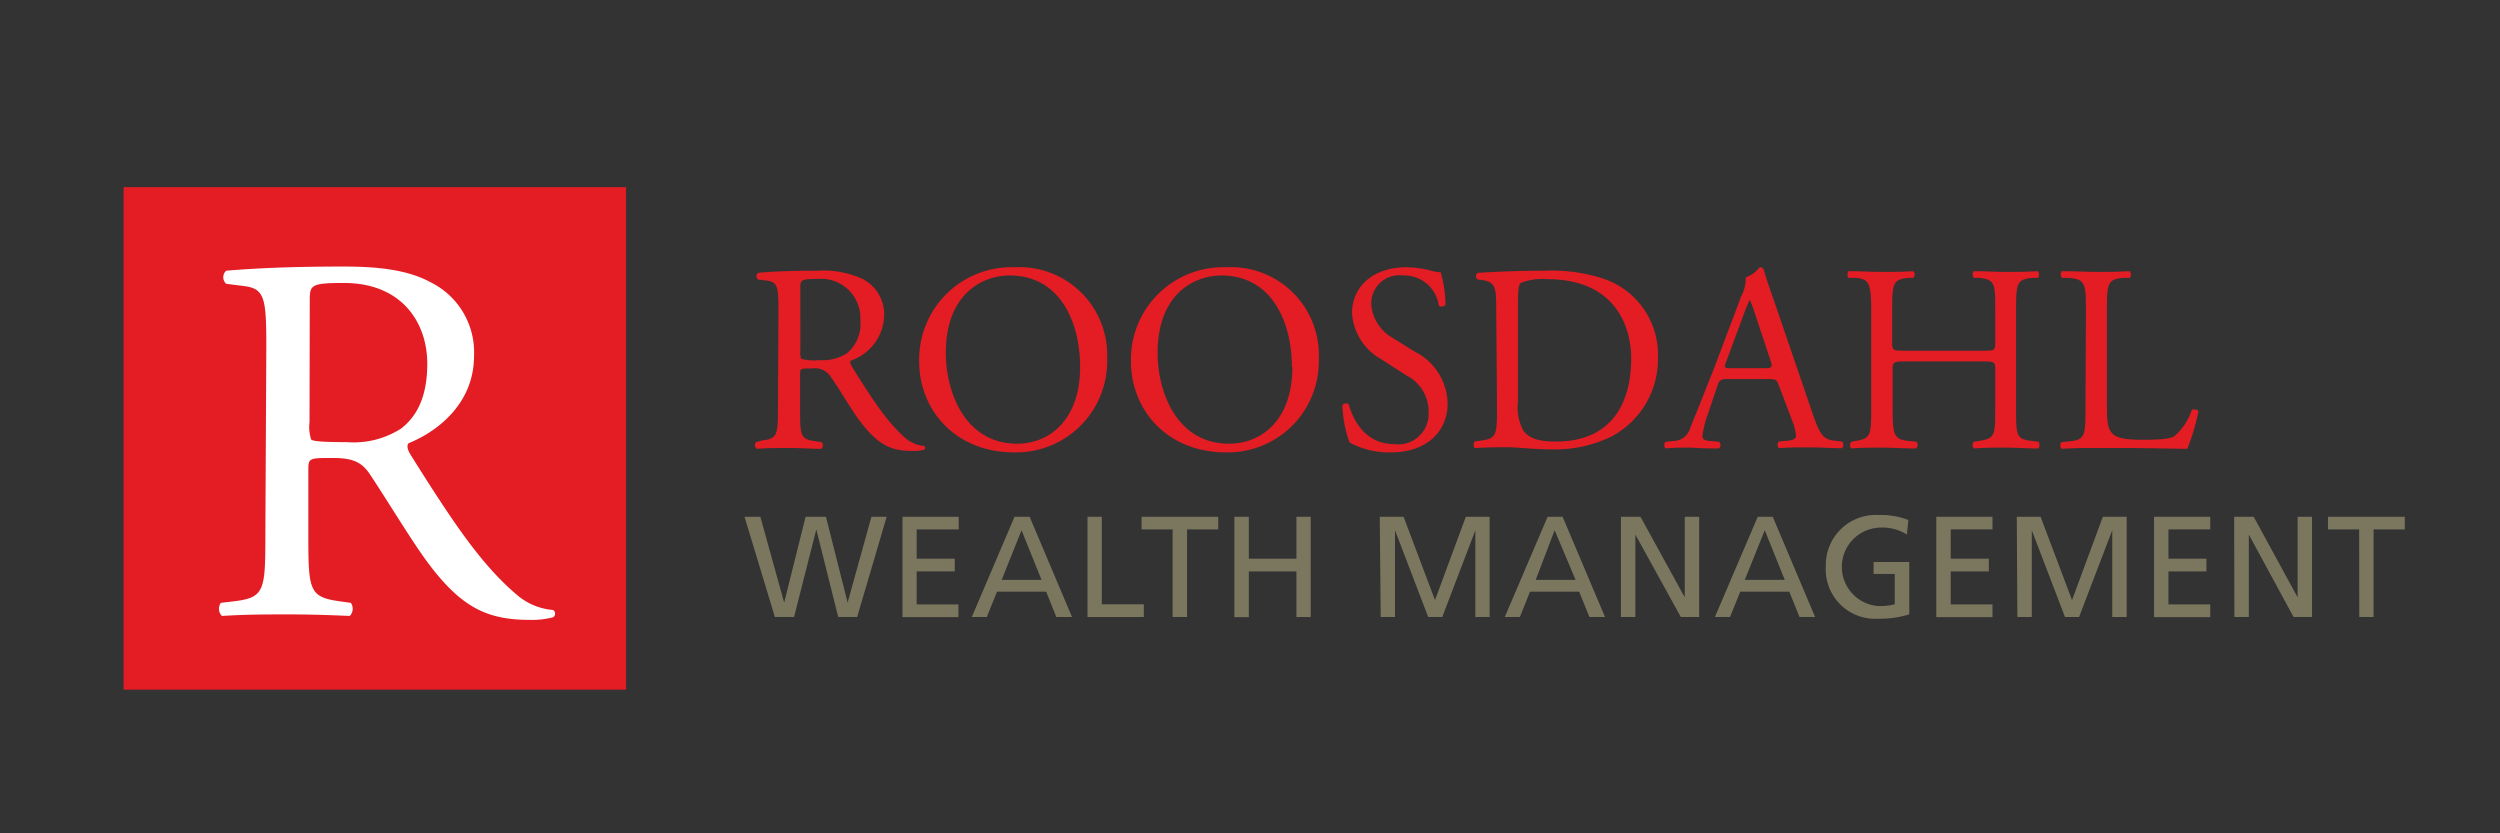
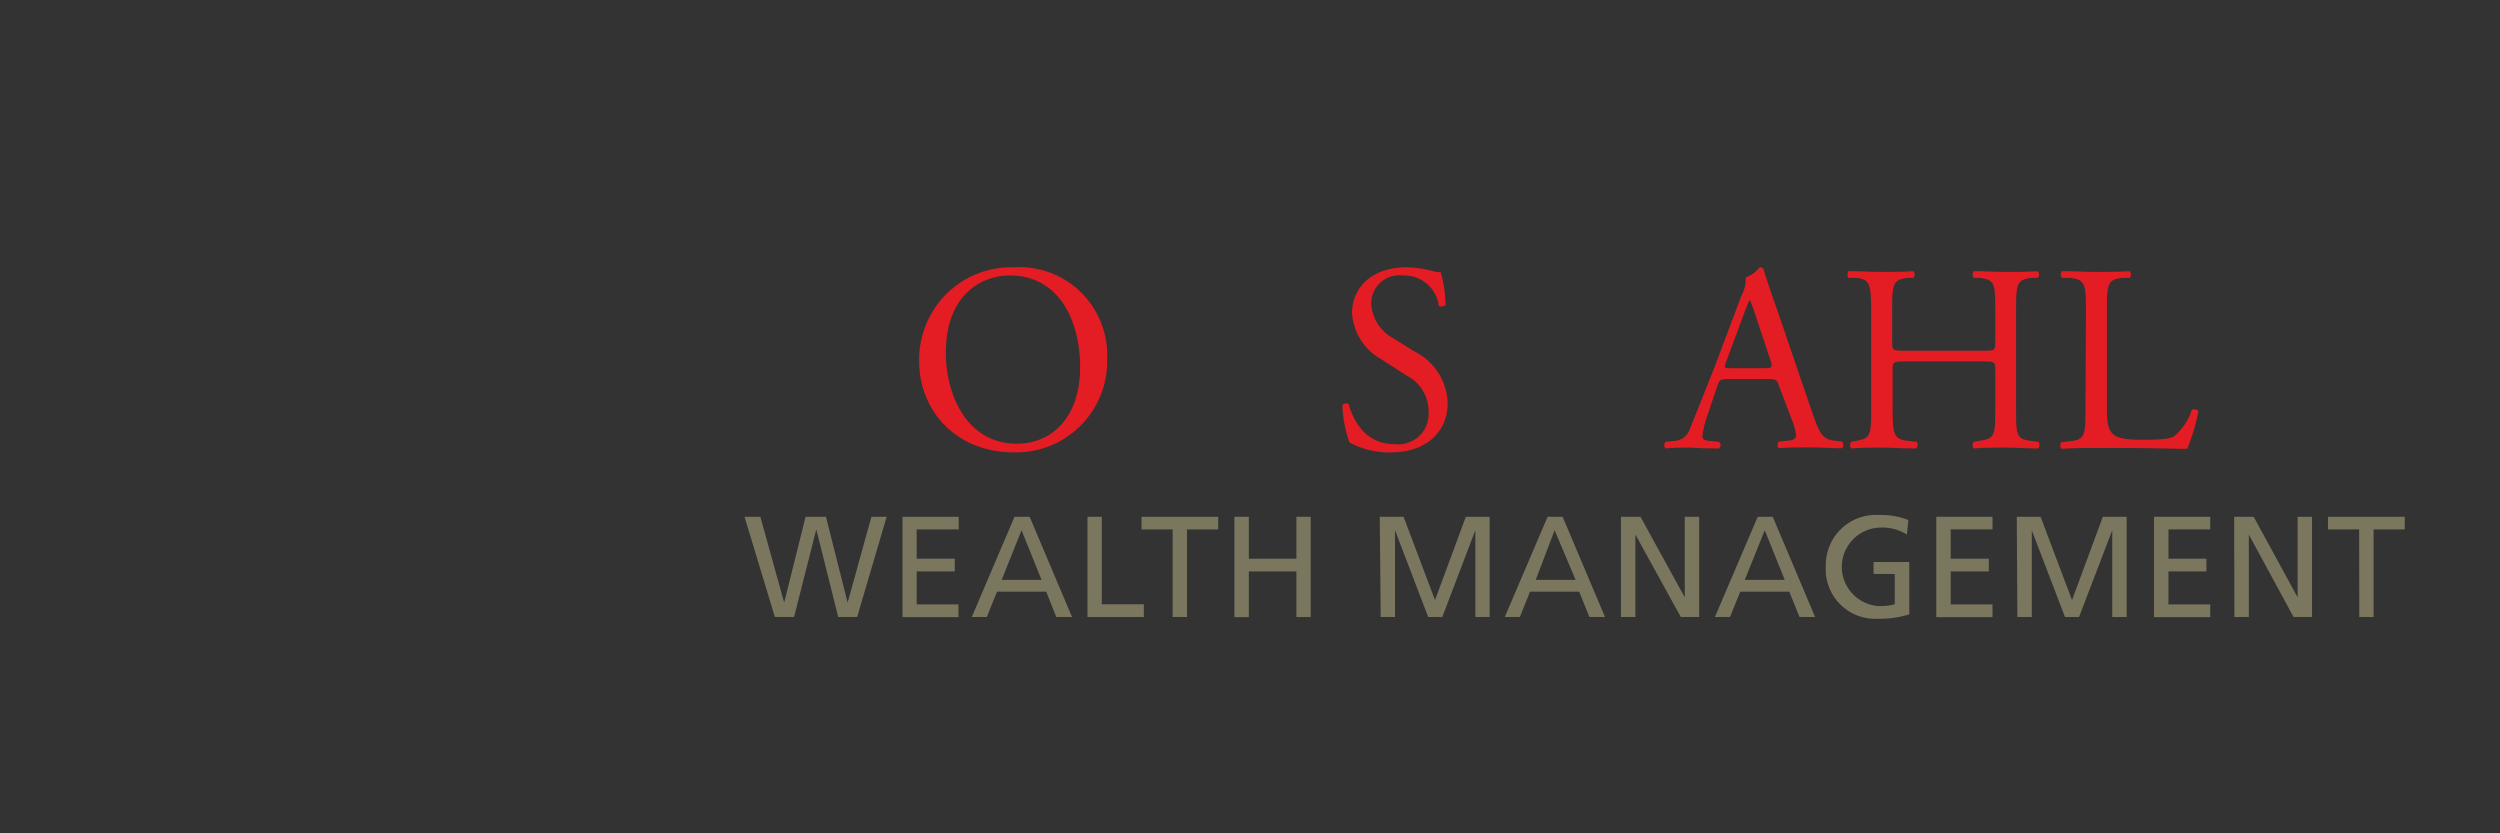
<svg xmlns="http://www.w3.org/2000/svg" id="ee2b10c5-fa33-4b0f-9ee1-e621703e9871" data-name="Calque 1" width="210" height="70" viewBox="0 0 210 70">
  <rect x="0" y="0" width="210" height="70" fill="#333333" stroke="none" />
  <title>logo-ia-roosdahl-L</title>
-   <rect x="10.38" y="15.72" width="42.21" height="42.21" fill="#e41c23" />
-   <path d="M65.39,26.19c0-2.13-.07-2.51-1-2.62l-.72-.09a.38.38,0,0,1,0-.56c1.25-.12,2.8-.18,5-.18a7.92,7.92,0,0,1,3.74.67,3.33,3.33,0,0,1,1.86,3.14,4.13,4.13,0,0,1-2.8,3.74c-.11.14,0,.36.11.54,1.8,2.89,3,4.69,4.51,6a2.76,2.76,0,0,0,1.55.63.19.19,0,0,1,0,.31,3.4,3.4,0,0,1-1,.11c-1.9,0-3-.56-4.64-2.82-.58-.83-1.5-2.38-2.2-3.39a1.59,1.59,0,0,0-1.59-.72c-1,0-1,0-1,.5v2.82c0,2.36,0,2.62,1.34,2.8l.47.07a.44.44,0,0,1,0,.56c-1,0-1.77-.07-2.67-.07s-1.75,0-2.8.07a.43.43,0,0,1-.05-.56L64,37c1.3-.15,1.35-.44,1.35-2.8Zm1.84,3.21a2,2,0,0,0,.06.74,4.42,4.42,0,0,0,1.55.11,3.77,3.77,0,0,0,2.31-.58,3.21,3.21,0,0,0,1.12-2.78,3.3,3.3,0,0,0-3.58-3.46c-1.4,0-1.46.09-1.46.72Z" fill="#e41c23" />
  <path d="M77.21,30.36a7.75,7.75,0,0,1,8-7.91A7.38,7.38,0,0,1,93,30.14,7.65,7.65,0,0,1,85.19,38C80.21,38,77.21,34.4,77.21,30.36Zm13.52.47c0-3.7-1.64-7.69-5.92-7.69-2.33,0-5.36,1.59-5.36,6.5,0,3.32,1.62,7.63,6,7.63C88.17,37.27,90.73,35.25,90.73,30.83Z" fill="#e41c23" />
-   <path d="M95,30.36a7.75,7.75,0,0,1,8-7.91,7.38,7.38,0,0,1,7.78,7.69A7.65,7.65,0,0,1,103,38C98,38,95,34.4,95,30.36Zm13.52.47c0-3.7-1.64-7.69-5.92-7.69-2.33,0-5.36,1.59-5.36,6.5,0,3.32,1.62,7.63,6,7.63C106,37.27,108.56,35.25,108.56,30.83Z" fill="#e41c23" />
  <path d="M116.86,38a7,7,0,0,1-3.5-.83,10.15,10.15,0,0,1-.6-3.14c.11-.15.45-.2.53-.06.34,1.14,1.26,3.34,3.86,3.34A2.55,2.55,0,0,0,120,34.69a3.38,3.38,0,0,0-1.84-3.14L116,30.16a4.77,4.77,0,0,1-2.43-3.86c0-2.13,1.66-3.85,4.58-3.85a8.49,8.49,0,0,1,2.08.29,3,3,0,0,0,.79.13,10,10,0,0,1,.4,2.74c-.09.13-.45.2-.56.07a2.93,2.93,0,0,0-3-2.54,2.36,2.36,0,0,0-2.67,2.49A3.54,3.54,0,0,0,117,28.39l1.79,1.12a5,5,0,0,1,2.81,4.3C121.64,36.28,119.78,38,116.86,38Z" fill="#e41c23" />
-   <path d="M125.68,25.72c0-1.57-.12-2-1.06-2.18l-.49-.06a.34.34,0,0,1,0-.56c1.91-.12,3.72-.18,5.63-.18a14,14,0,0,1,4.93.67A6.73,6.73,0,0,1,139.27,30a7.36,7.36,0,0,1-3.93,6.68,10.9,10.9,0,0,1-5,1.07c-1.44,0-2.87-.18-3.66-.18s-1.75,0-2.8.07a.45.45,0,0,1,0-.56l.52-.07c1.3-.18,1.35-.44,1.35-2.8Zm1.83,8a4.18,4.18,0,0,0,.45,2.45c.5.69,1.35.92,2.76.92,4.35,0,6.3-2.85,6.3-7,0-2.47-1.19-6.64-7.06-6.64a4.88,4.88,0,0,0-2.22.32c-.18.13-.23.69-.23,1.7Z" fill="#e41c23" />
  <path d="M149.43,32.4c-.16-.49-.25-.56-.92-.56h-3.39c-.56,0-.69.07-.85.54l-.79,2.35A8.88,8.88,0,0,0,143,36.6c0,.26.11.4.65.44l.74.07a.36.36,0,0,1,0,.56c-.59,0-1.28,0-2.34-.07-.74,0-1.54,0-2.15.07a.44.44,0,0,1,0-.56l.74-.07a1.48,1.48,0,0,0,1.34-1.1c.41-1,1-2.48,2-5l2.28-6.05a3.11,3.11,0,0,0,.38-1.59,2.56,2.56,0,0,0,1.17-.85.32.32,0,0,1,.34.2c.29,1,.65,2,1,3l3.08,9c.65,1.93.94,2.26,1.9,2.37l.61.07a.45.45,0,0,1,0,.56c-.92,0-1.71-.07-2.72-.07s-1.93,0-2.58.07a.38.38,0,0,1,0-.56l.65-.07c.47,0,.78-.18.78-.4a4.54,4.54,0,0,0-.29-1.19Zm-4.44-2c-.18.51-.16.53.47.53h2.76c.65,0,.69-.09.49-.69L147.5,26.6a13.56,13.56,0,0,0-.52-1.42h0a13.51,13.51,0,0,0-.54,1.32Z" fill="#e41c23" />
  <path d="M160.1,30.36c-1.07,0-1.12.05-1.12.72v3.16c0,2.36.11,2.67,1.37,2.8l.65.07a.44.44,0,0,1-.05.56c-1.21,0-2-.07-2.84-.07s-1.73,0-2.61.07a.45.45,0,0,1,0-.56l.38-.07c1.26-.22,1.3-.44,1.3-2.8V26.17c0-2.36-.15-2.74-1.32-2.83l-.58,0c-.14-.09-.09-.5,0-.56,1.1,0,1.86.06,2.83.06s1.63,0,2.6-.06c.13.06.18.47,0,.56l-.42,0c-1.3.14-1.35.47-1.35,2.83v2.58c0,.69.05.71,1.12.71h6.42c1.07,0,1.12,0,1.12-.71V26.17c0-2.36,0-2.69-1.37-2.83l-.43,0a.44.44,0,0,1,0-.56c1,0,1.79.06,2.71.06s1.64,0,2.65-.06c.13.06.18.47,0,.56l-.47,0c-1.3.14-1.34.47-1.34,2.83v8.07c0,2.36,0,2.65,1.34,2.8l.54.07c.13.09.09.49,0,.56-1.08,0-1.84-.07-2.72-.07s-1.73,0-2.71.07a.43.43,0,0,1,0-.56l.43-.07c1.37-.22,1.37-.44,1.37-2.8V31.08c0-.67,0-.72-1.12-.72Z" fill="#e41c23" />
  <path d="M175.22,26.17c0-2.36-.05-2.71-1.46-2.83l-.56,0a.45.45,0,0,1,0-.56c1.26,0,2,.06,2.92.06s1.64,0,2.76-.06c.13.06.18.47,0,.56l-.53,0c-1.33.12-1.37.47-1.37,2.83V34c0,1.41.06,2,.47,2.42.25.25.67.52,2.44.52s2.38-.09,2.74-.29a4.81,4.81,0,0,0,1.48-2.22c.13-.11.56,0,.56.13a18.08,18.08,0,0,1-.94,3.14c-1.15,0-3.28-.07-5.59-.07h-2.06c-.94,0-1.66,0-2.92.07a.45.45,0,0,1,0-.56l.67-.07c1.3-.13,1.35-.44,1.35-2.8Z" fill="#e41c23" />
-   <path d="M22.37,29.17c0-4.18-.13-4.93-1.93-5.15L19,23.84a.74.74,0,0,1,0-1.1c2.47-.21,5.51-.35,9.82-.35,2.73,0,5.33.22,7.35,1.32a6.56,6.56,0,0,1,3.65,6.17c0,4.18-3.3,6.47-5.5,7.35-.22.26,0,.7.22,1.05C38.13,44,40.47,47.48,43.46,50a5.3,5.3,0,0,0,3,1.24.36.36,0,0,1,0,.61,6.9,6.9,0,0,1-1.94.22c-3.74,0-6-1.1-9.11-5.54-1.14-1.63-3-4.67-4.31-6.65-.66-1-1.37-1.41-3.13-1.41-2,0-2.07,0-2.07,1V45c0,4.63.09,5.15,2.64,5.51l.93.13a.86.86,0,0,1-.09,1.1c-2-.09-3.48-.13-5.24-.13s-3.43,0-5.5.13a.86.86,0,0,1-.09-1.1l1.1-.13c2.56-.31,2.64-.88,2.64-5.51ZM26,35.47a3.28,3.28,0,0,0,.14,1.45c.13.13.79.22,3,.22A7.38,7.38,0,0,0,33.69,36c1.19-.92,2.2-2.46,2.2-5.45,0-3.48-2.16-6.78-7-6.78-2.73,0-2.87.17-2.87,1.41Z" fill="#fff" />
  <path d="M62.54,43.41h1.33l2,7.21h0l1.8-7.21h1.71l1.82,7.21h0l2-7.21h1.28L72,51.83H70.41l-1.84-7.36h0L66.7,51.83H65.09Z" fill="#7b775f" />
  <path d="M75.81,43.41h4.72v1.06H77v2.46h3.2V48H77v2.77h3.51v1.07H75.81Z" fill="#7b775f" />
  <path d="M85.22,43.41h1.27l3.56,8.42H88.73l-.85-2.13H83.75l-.86,2.13H81.63Zm.59,1.13-1.67,4.17h3.35Z" fill="#7b775f" />
  <path d="M91.35,43.41h1.2v7.35h3.53v1.07H91.35Z" fill="#7b775f" />
  <path d="M98.5,44.47H95.89V43.41h6.44v1.06H99.71v7.36H98.5Z" fill="#7b775f" />
  <path d="M103.69,43.41h1.21v3.52h4V43.41h1.2v8.42h-1.2V48h-4v3.84h-1.21Z" fill="#7b775f" />
  <path d="M115.9,43.41h2l2.64,7,2.59-7h2v8.42h-1.2V44.54h0l-2.78,7.29h-1.18l-2.79-7.29h0v7.29h-1.2Z" fill="#7b775f" />
  <path d="M130,43.41h1.26l3.56,8.42h-1.31l-.86-2.13h-4.13l-.85,2.13h-1.27Zm.59,1.13L129,48.71h3.35Z" fill="#7b775f" />
  <path d="M136.16,43.41h1.64l3.72,6.77h0V43.41h1.21v8.42h-1.54l-3.82-6.93h0v6.93h-1.21Z" fill="#7b775f" />
  <path d="M147.65,43.41h1.26l3.56,8.42h-1.31l-.86-2.13h-4.12l-.86,2.13h-1.27Zm.59,1.13-1.68,4.17h3.36Z" fill="#7b775f" />
  <path d="M160.18,44.9a3.91,3.91,0,0,0-2.31-.58,3.3,3.3,0,0,0-.07,6.59,4.89,4.89,0,0,0,1.36-.15V48.21h-1.78v-1h3V51.6a7.87,7.87,0,0,1-2.57.37,4.15,4.15,0,0,1-4.44-4.39,4.2,4.2,0,0,1,4.45-4.32,6.38,6.38,0,0,1,2.48.42Z" fill="#7b775f" />
  <path d="M162.65,43.41h4.72v1.06h-3.51v2.46h3.2V48h-3.2v2.77h3.51v1.07h-4.72Z" fill="#7b775f" />
  <path d="M169.41,43.41h2l2.64,7,2.59-7h2v8.42h-1.21V44.54h0l-2.79,7.29h-1.18l-2.79-7.29h0v7.29h-1.21Z" fill="#7b775f" />
  <path d="M180.94,43.41h4.72v1.06h-3.51v2.46h3.19V48h-3.19v2.77h3.51v1.07h-4.72Z" fill="#7b775f" />
  <path d="M187.67,43.41h1.64L193,50.18h0V43.41h1.21v8.42h-1.55L188.9,44.9h0v6.93h-1.21Z" fill="#7b775f" />
  <path d="M198.17,44.47h-2.62V43.41H202v1.06h-2.62v7.36h-1.2Z" fill="#7b775f" />
</svg>